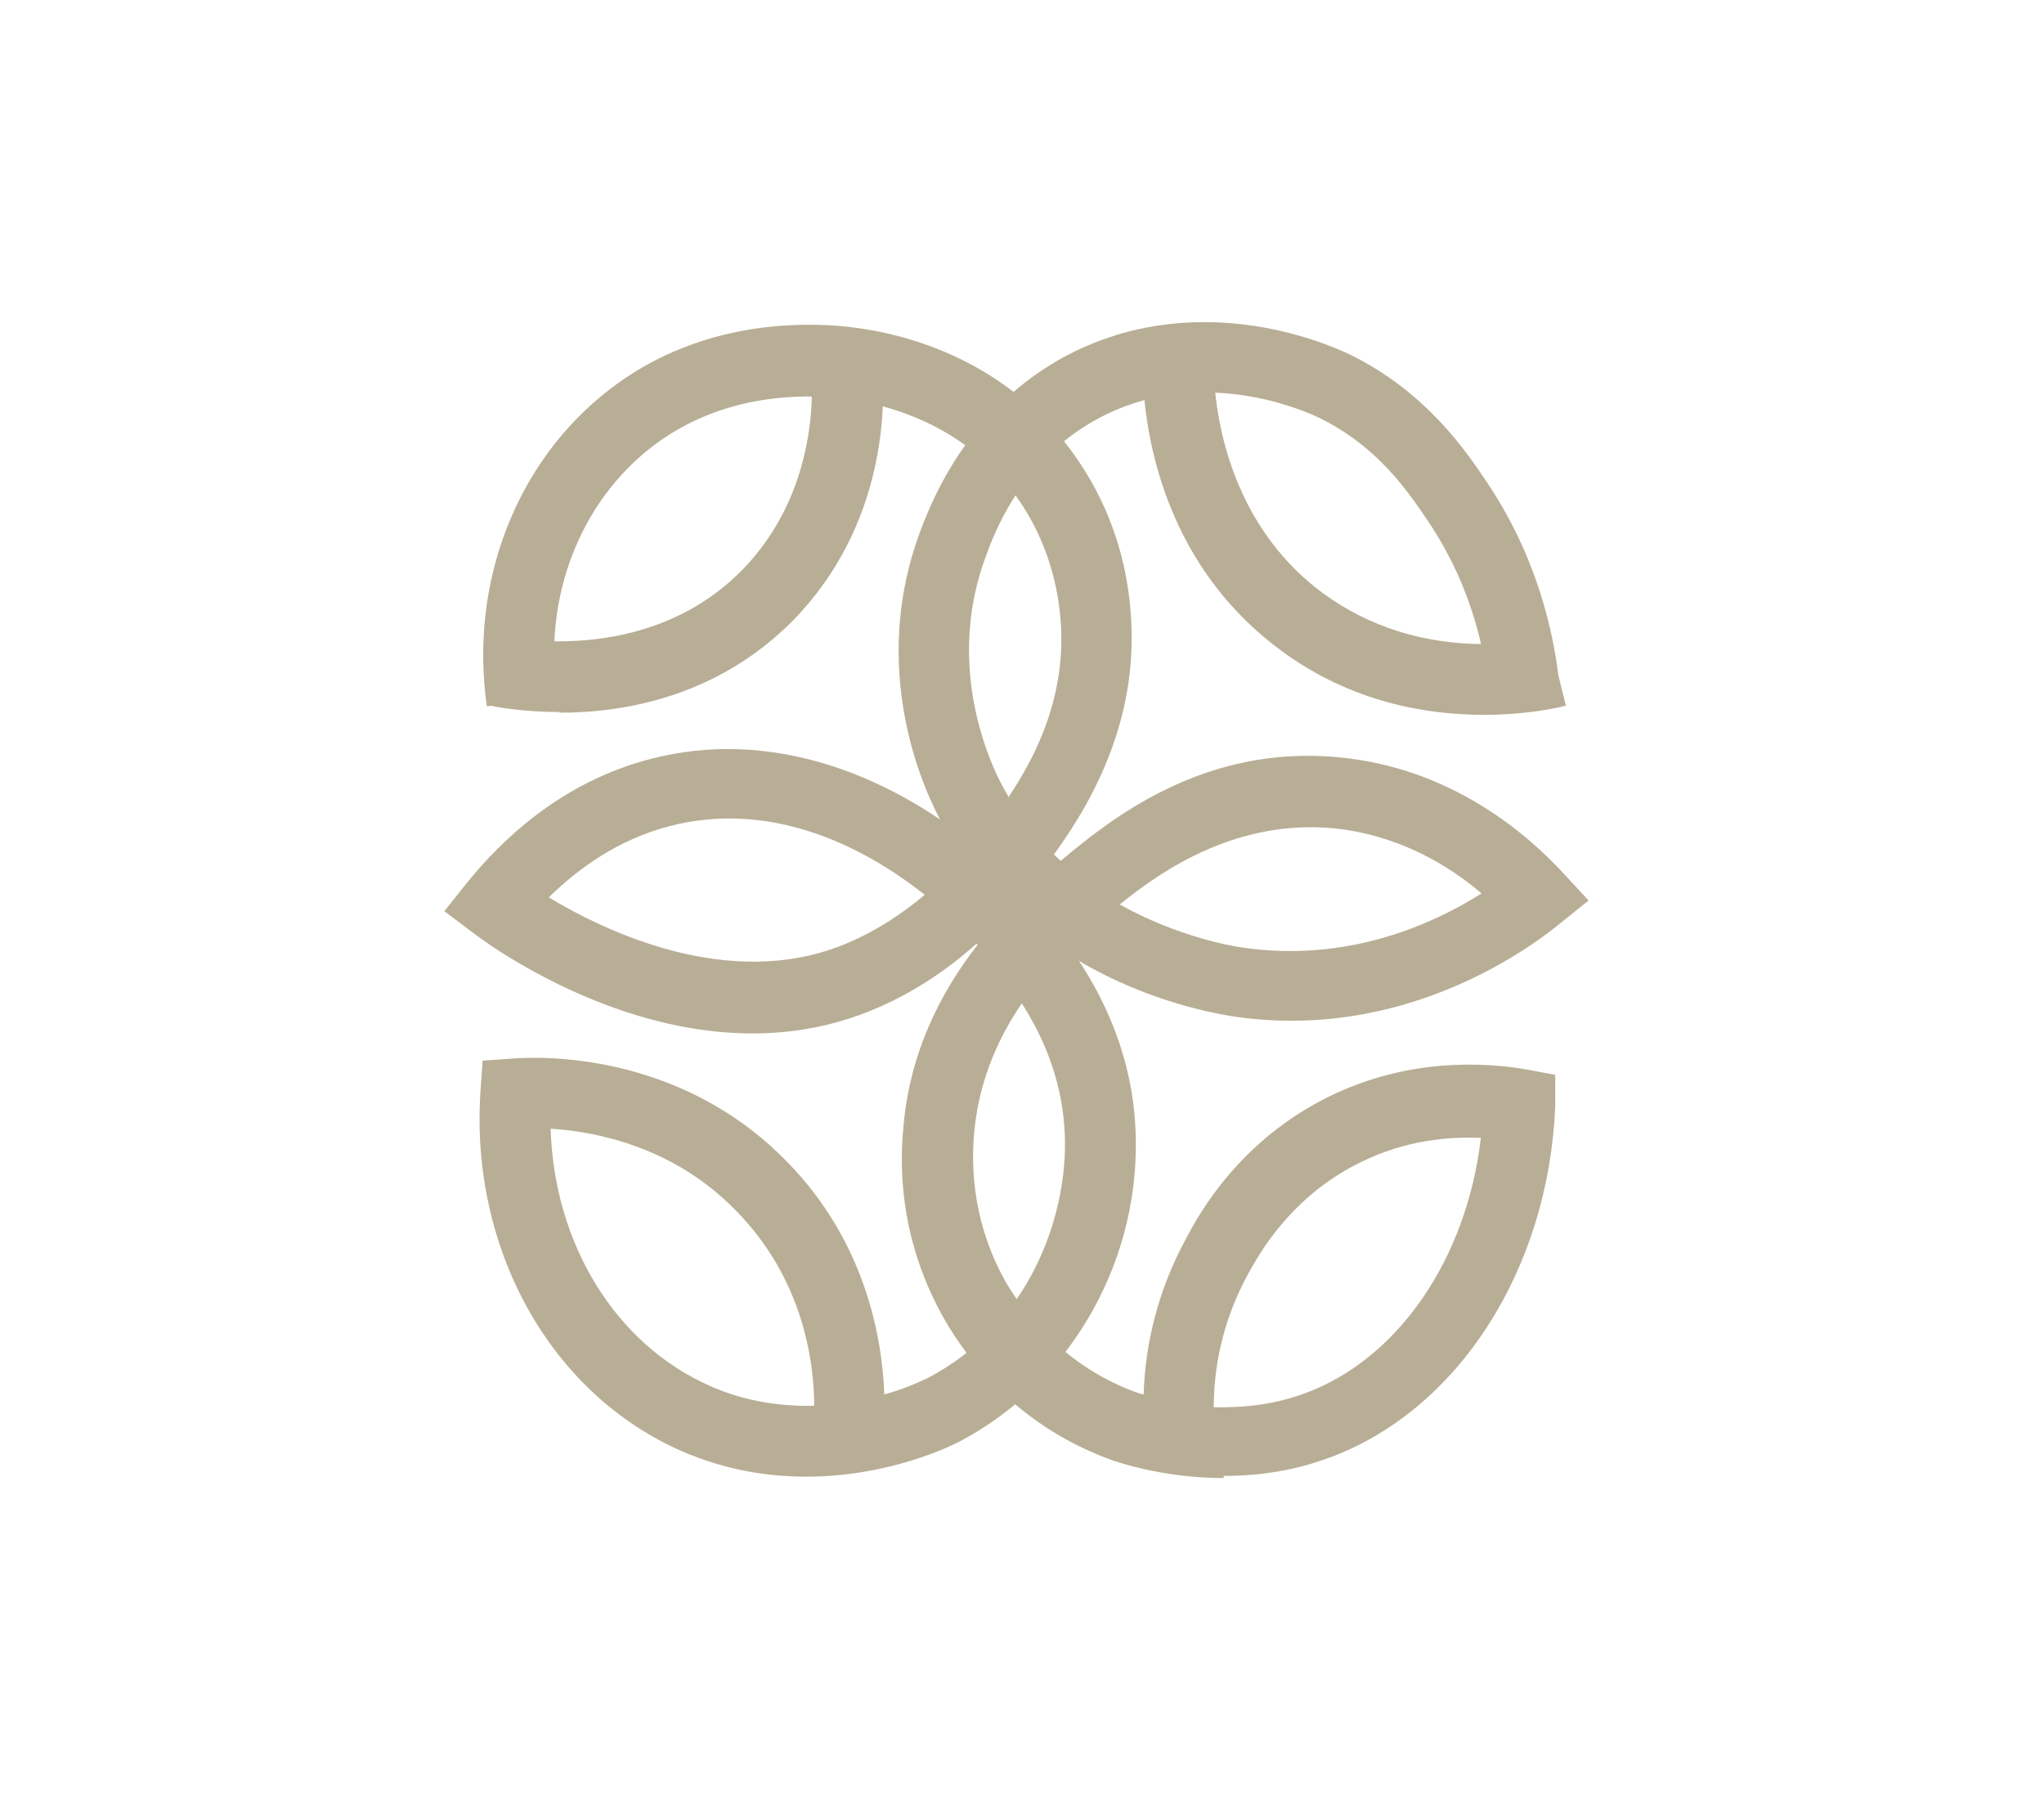
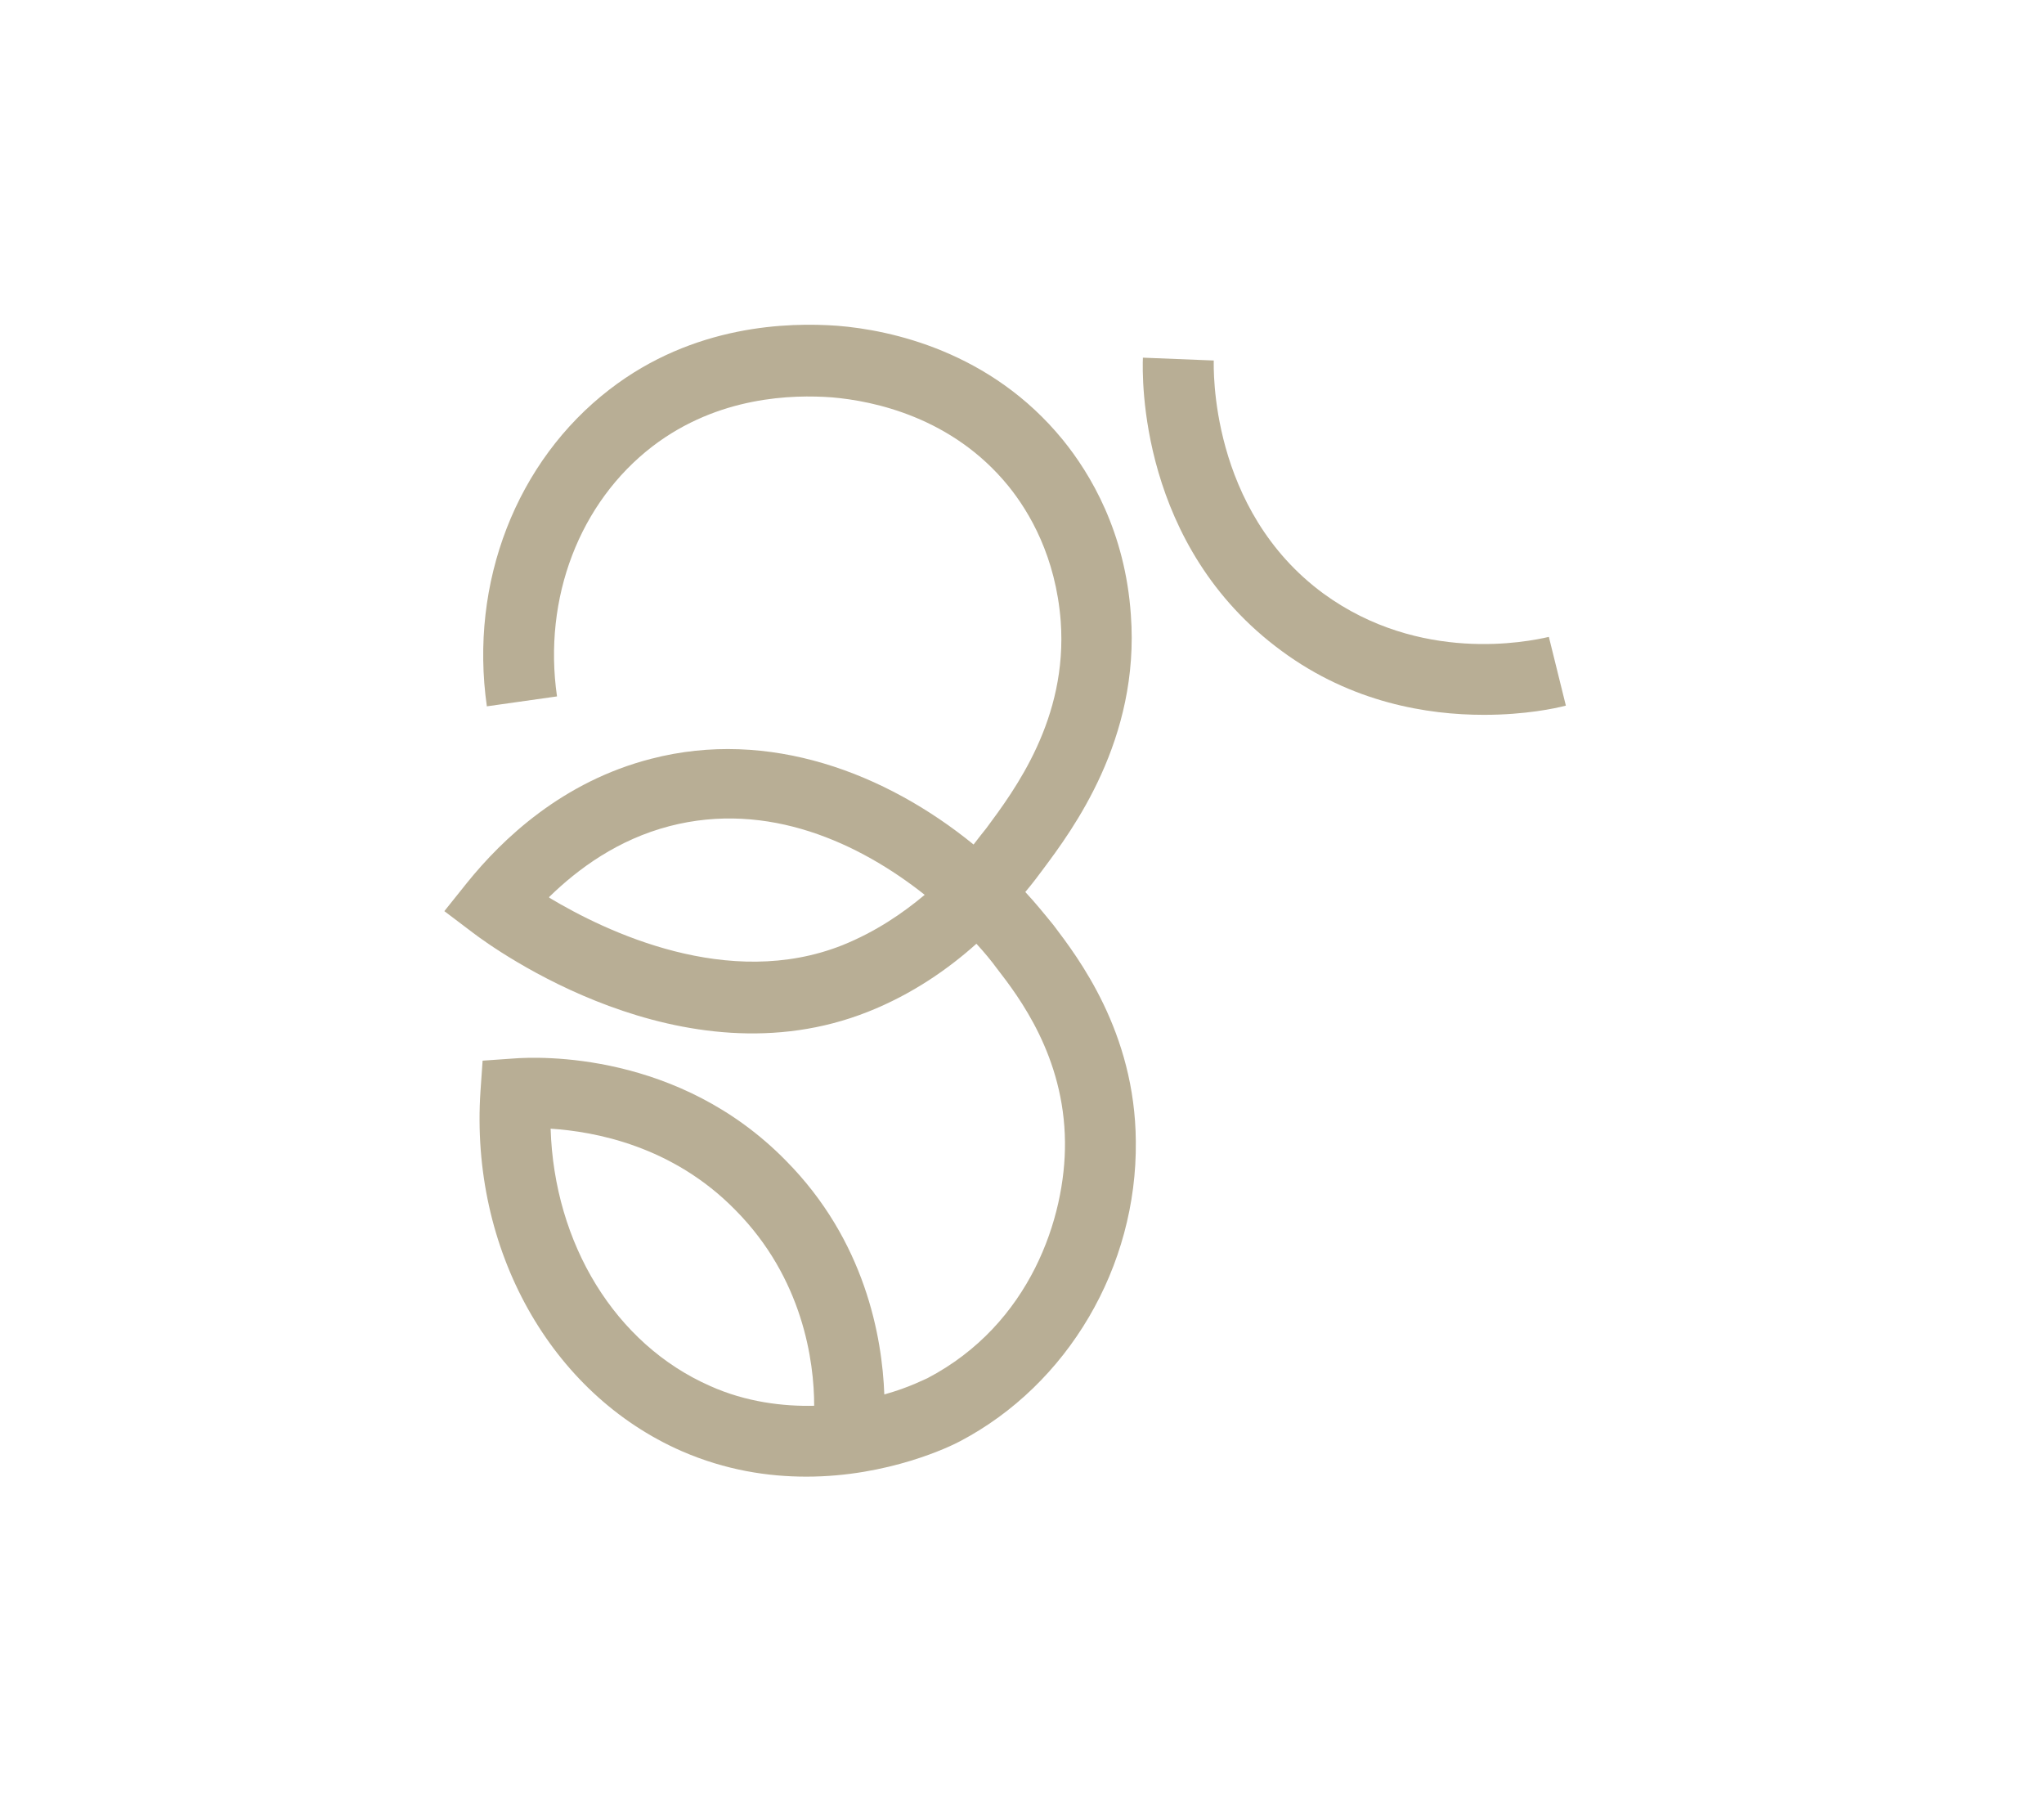
<svg xmlns="http://www.w3.org/2000/svg" width="184" height="162" viewBox="0 0 184 162" fill="none">
  <g clip-path="url(#clip0_350_140)">
    <path d="M72.59 132.893C69.146 132.893 65.32 132.319 61.365 130.597C49.567 125.431 42.296 112.42 43.253 98.198L43.444 95.456L46.186 95.264C48.546 95.073 61.11 94.627 70.741 104.448C77.884 111.655 79.414 120.329 79.606 125.495C81.902 124.857 83.305 124.092 83.496 124.028C92.744 119.181 95.933 109.55 95.869 102.79C95.805 95.073 91.723 89.716 89.746 87.165C89.236 86.463 88.598 85.698 87.897 84.933C85.409 87.165 82.157 89.461 78.139 91.055C61.429 97.688 44.464 85.379 42.615 83.976L40 81.999L42.041 79.448C45.23 75.493 50.651 70.328 58.623 68.287C69.21 65.544 79.733 69.562 87.641 76.004C88.088 75.43 88.471 74.919 88.79 74.537C91.341 71.093 96.124 64.715 95.486 55.914C95.04 50.11 92.68 46.092 90.767 43.733C85.728 37.546 78.649 36.079 74.886 35.76C71.378 35.505 64.682 35.633 58.751 40.161C52.181 45.199 48.865 53.809 50.141 62.674L43.827 63.567C42.232 52.406 46.505 41.5 54.86 35.059C62.45 29.191 70.996 29 75.396 29.319C80.18 29.701 89.172 31.615 95.677 39.587C98.165 42.648 101.29 47.878 101.8 55.34C102.629 66.565 96.507 74.728 93.892 78.236C93.509 78.746 92.999 79.448 92.297 80.277C93.19 81.233 94.019 82.254 94.848 83.274C97.017 86.144 102.183 92.841 102.246 102.726C102.374 114.015 96.124 124.602 86.43 129.704C85.601 130.15 79.988 132.893 72.59 132.893ZM49.567 101.578C49.885 111.91 55.37 120.967 63.916 124.729C67.169 126.196 70.549 126.579 73.292 126.515C73.292 122.497 72.271 115.035 66.212 108.913C60.536 103.109 53.521 101.833 49.567 101.578ZM49.439 80.787C54.541 83.848 65.575 89.142 75.843 85.06C78.84 83.848 81.264 82.19 83.241 80.532C77.373 75.876 69.146 72.049 60.281 74.346C55.625 75.557 52.054 78.172 49.439 80.723V80.787Z" fill="#B8AE95" />
-     <path d="M50.332 64.077C46.633 64.077 44.082 63.503 43.827 63.44L45.294 57.253C45.294 57.253 58.049 60.187 66.786 51.322C73.547 44.434 73.164 35.378 73.037 33.656L79.414 33.145C79.669 36.271 79.861 47.176 71.378 55.85C64.554 62.738 56.136 64.141 50.396 64.141L50.332 64.077Z" fill="#B8AE95" />
-     <path d="M110.155 133.02C104.542 133.02 100.269 131.49 99.632 131.235C91.404 128.11 87.004 122.178 85.09 118.862C82.986 115.227 80.562 109.232 81.328 101.387C82.093 92.458 86.812 85.953 90.767 81.871C88.152 79.384 85.728 76.259 83.942 72.368C82.22 68.669 78.713 58.975 82.794 47.942C85.409 40.799 89.746 35.505 95.55 32.253C107.349 25.747 119.147 30.786 121.443 31.87C128.395 35.25 132.03 40.671 133.944 43.541C138.791 50.812 140.194 58.274 140.513 63.184L134.135 63.567C133.88 59.422 132.732 53.172 128.65 47.049C126.801 44.306 124.058 40.161 118.637 37.546C117.553 37.036 107.859 32.635 98.611 37.801C91.851 41.564 89.491 48.006 88.726 50.11C85.473 58.911 88.343 66.692 89.682 69.626C91.213 72.879 93.254 75.43 95.486 77.471C99.759 73.899 108.241 66.947 120.55 68.159C130.691 69.116 137.515 75.111 140.704 78.555L143 81.042L140.385 83.147C137.26 85.698 125.908 93.797 110.793 91.438C108.879 91.119 102.374 89.907 95.869 85.698C92.425 89.078 88.407 94.435 87.705 101.833C87.131 108.02 88.981 112.676 90.639 115.546C91.851 117.586 95.295 122.625 101.928 125.176C101.991 125.176 102.374 125.367 102.948 125.495C103.076 121.413 104.032 116.438 106.838 111.336C107.986 109.168 111.622 102.599 119.721 98.645C126.928 95.137 133.816 95.647 137.26 96.221L140.002 96.731V99.474C139.428 114.27 131.201 127.025 119.53 131.235C116.214 132.446 113.025 132.829 110.155 132.829V133.02ZM109.262 126.643C111.749 126.707 114.555 126.451 117.362 125.431C125.844 122.37 132.03 113.313 133.306 102.407C130.436 102.28 126.546 102.599 122.528 104.576C116.214 107.637 113.344 112.867 112.387 114.589C109.963 118.989 109.262 123.263 109.262 126.643ZM100.843 81.425C106.009 84.295 110.793 85.124 111.685 85.251C121.252 86.718 129.033 83.147 133.37 80.404C130.372 77.853 125.844 75.111 119.976 74.537C111.43 73.772 104.861 78.108 100.843 81.361V81.425Z" fill="#B8AE95" />
    <path d="M133.561 64.332C128.523 64.332 121.698 63.248 115.385 58.593C102.502 49.154 102.82 33.911 102.884 32.189L109.262 32.444C109.262 32.954 108.815 45.837 119.147 53.427C127.821 59.74 137.515 57.764 139.428 57.317L140.959 63.503C140.002 63.758 137.26 64.332 133.625 64.332H133.561Z" fill="#B8AE95" />
  </g>
  <defs>
    <clipPath id="clip0_350_140">
      <rect width="103" height="104.02" fill="white" transform="translate(40 29)" />
    </clipPath>
  </defs>
</svg>